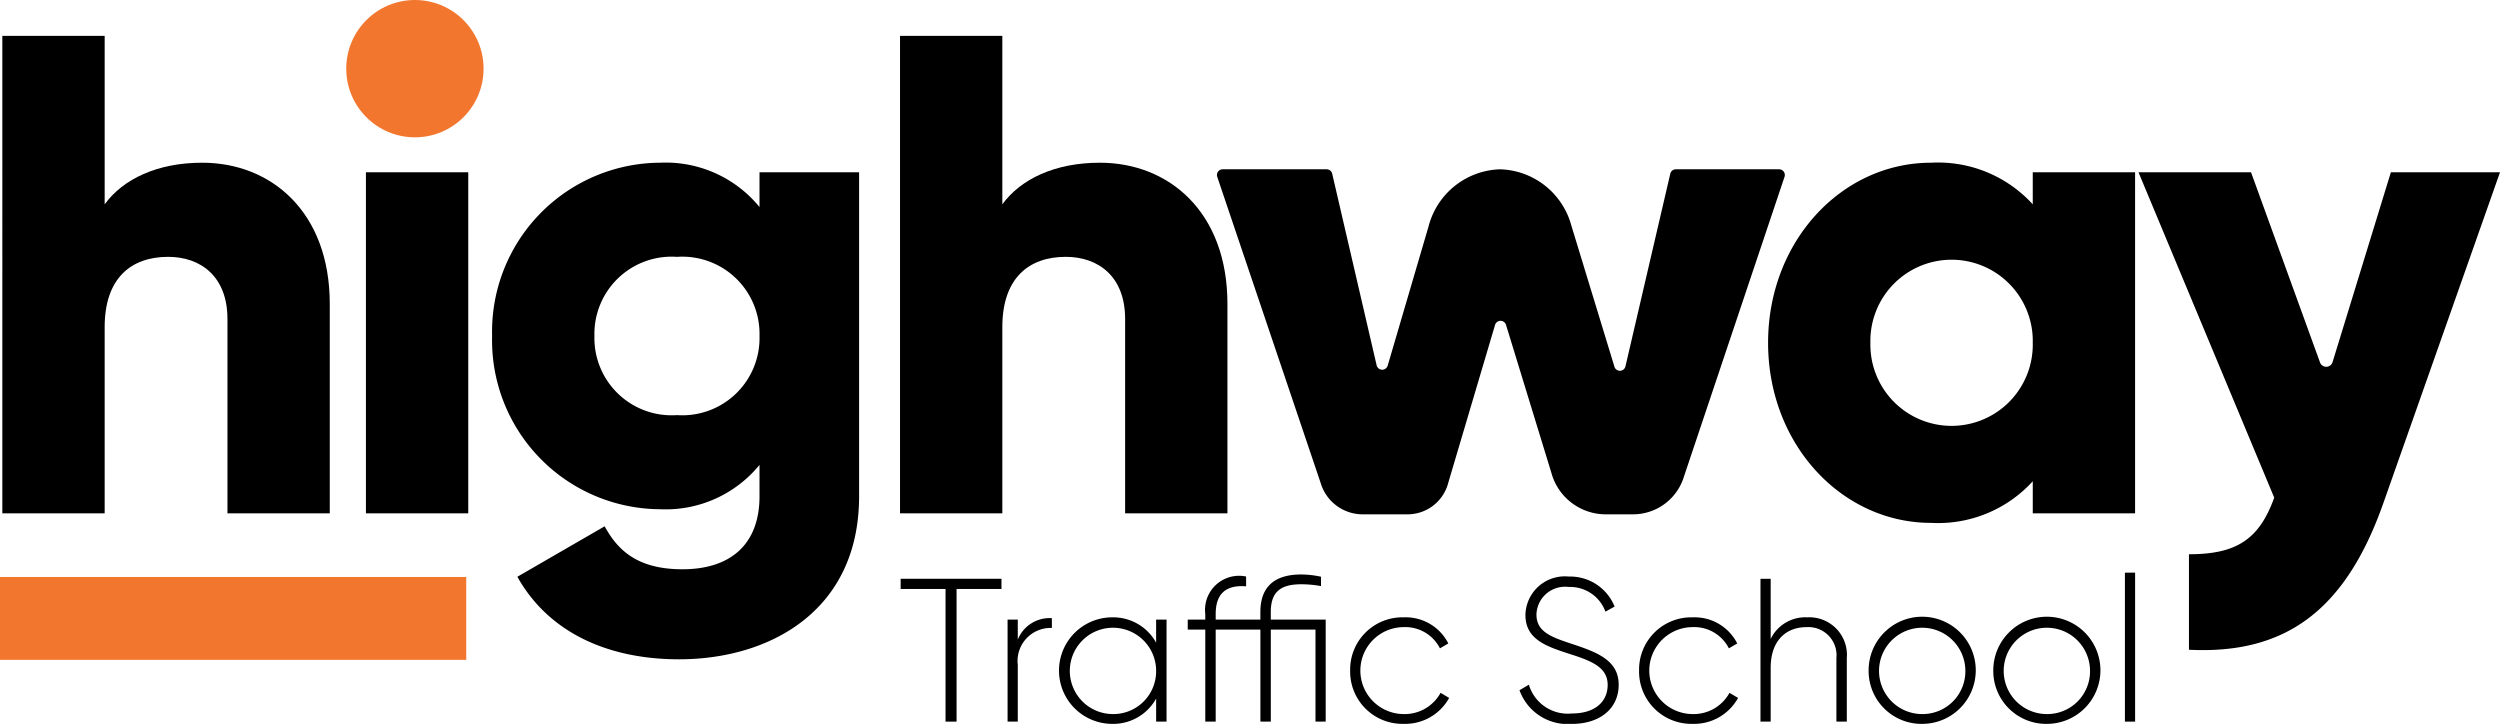
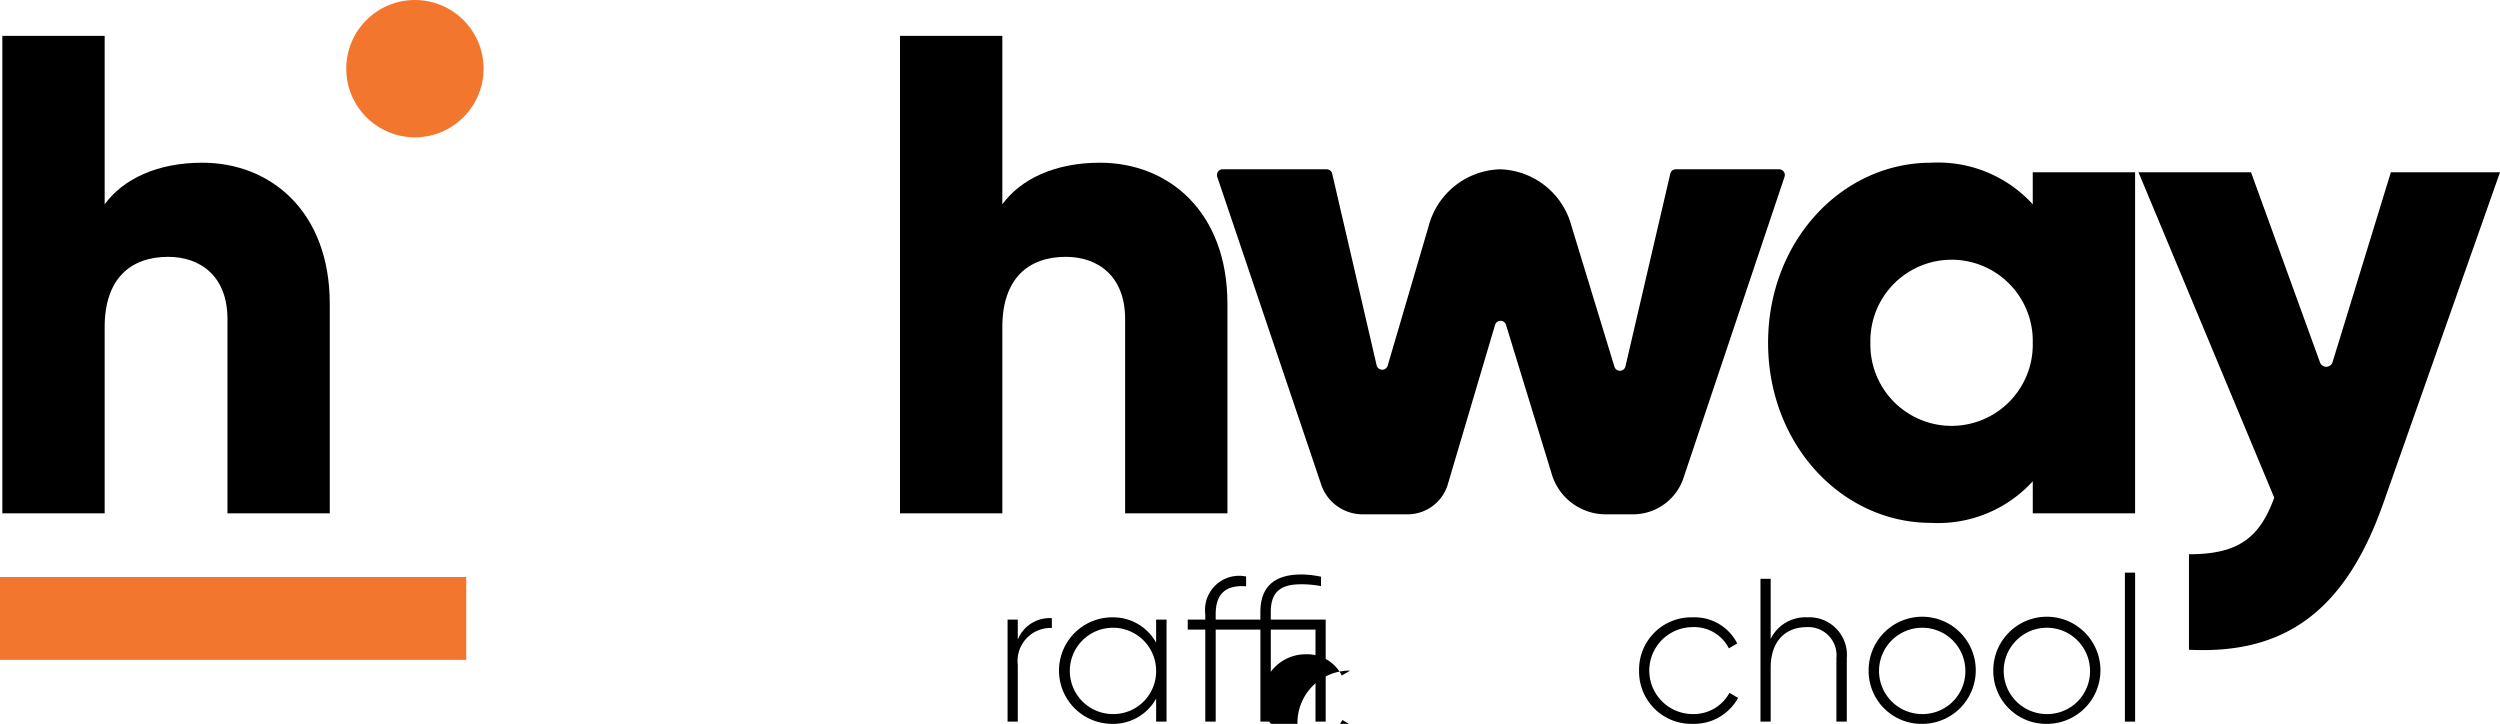
<svg xmlns="http://www.w3.org/2000/svg" viewBox="0 0 173.463 50.226">
-   <path d="M69.487,40.866H66.372V50.07h-.765V40.866H62.492v-.708H69.487Z" />
  <path d="M72.984,42.891v.68a2.292,2.292,0,0,0-2.365,2.563V50.07h-.708V42.99h.708V44.378A2.383,2.383,0,0,1,72.984,42.891Z" />
  <path d="M80.941,42.99v7.08h-.722v-1.6a3.404,3.404,0,0,1-3.044,1.756,3.696,3.696,0,0,1,0-7.392A3.404,3.404,0,0,1,80.218,44.59v-1.6Zm-.722,3.54a2.995,2.995,0,1,0-2.988,3.016A2.968,2.968,0,0,0,80.218,46.53Z" />
  <path d="M91.984,50.07h-.708V43.684h-3.101V50.07h-.722V43.684H84.351V50.07h-.722V43.684H82.411V42.99h1.218V42.608a2.364,2.364,0,0,1,2.832-2.606v.68c-1.444-.113-2.11.552-2.11,1.926V42.99h3.101v-.524c0-1.742.963-2.606,2.832-2.606a6.694,6.694,0,0,1,1.374.156v.651a7.519,7.519,0,0,0-1.374-.127c-1.458,0-2.11.552-2.11,1.926V42.99h3.809Z" />
-   <path d="M93.681,46.53a3.626,3.626,0,0,1,3.724-3.696,3.315,3.315,0,0,1,3.087,1.812l-.581.34a2.691,2.691,0,0,0-2.506-1.473,3.016,3.016,0,0,0,0,6.032,2.829,2.829,0,0,0,2.549-1.473l.595.354a3.479,3.479,0,0,1-3.144,1.798A3.626,3.626,0,0,1,93.681,46.53Z" />
-   <path d="M105.431,47.89l.651-.382a2.813,2.813,0,0,0,2.974,1.997c1.657,0,2.492-.85,2.492-1.982,0-1.189-1.048-1.643-2.563-2.124-1.657-.538-3.143-1.005-3.143-2.733a2.733,2.733,0,0,1,3.002-2.662,3.328,3.328,0,0,1,3.186,2.082l-.637.354a2.606,2.606,0,0,0-2.549-1.713,1.984,1.984,0,0,0-2.237,1.912c0,1.189,1.005,1.558,2.421,2.025,1.756.581,3.285,1.133,3.285,2.846,0,1.643-1.288,2.719-3.257,2.719A3.549,3.549,0,0,1,105.431,47.89Z" />
+   <path d="M93.681,46.53l-.581.34a2.691,2.691,0,0,0-2.506-1.473,3.016,3.016,0,0,0,0,6.032,2.829,2.829,0,0,0,2.549-1.473l.595.354a3.479,3.479,0,0,1-3.144,1.798A3.626,3.626,0,0,1,93.681,46.53Z" />
  <path d="M113.728,46.53a3.626,3.626,0,0,1,3.724-3.696,3.315,3.315,0,0,1,3.087,1.812l-.581.34a2.691,2.691,0,0,0-2.506-1.473,3.016,3.016,0,0,0,0,6.032,2.828,2.828,0,0,0,2.549-1.473l.595.354a3.479,3.479,0,0,1-3.144,1.798A3.626,3.626,0,0,1,113.728,46.53Z" />
  <path d="M128.141,45.667V50.07h-.722V45.667a1.954,1.954,0,0,0-2.082-2.152c-1.388,0-2.478.906-2.478,2.818V50.07h-.708V40.158h.708v4.177a2.667,2.667,0,0,1,2.535-1.501A2.61,2.61,0,0,1,128.141,45.667Z" />
  <path d="M129.655,46.53a3.717,3.717,0,1,1,3.724,3.696A3.669,3.669,0,0,1,129.655,46.53Zm6.712,0a2.995,2.995,0,1,0-2.988,3.016A2.968,2.968,0,0,0,136.367,46.53Z" />
  <path d="M138.305,46.53a3.717,3.717,0,1,1,3.724,3.696A3.669,3.669,0,0,1,138.305,46.53Zm6.712,0a2.995,2.995,0,1,0-2.988,3.016A2.968,2.968,0,0,0,145.017,46.53Z" />
  <path d="M147.437,39.733h.708V50.07h-.708Z" />
  <circle cx="28.789" cy="4.764" r="4.764" style="fill:#f2762e" />
  <path d="M84.835,11.746h7.214a.396.396,0,0,1,.386.307l3.083,13.294a.397.397,0,0,0,.767.022l2.834-9.653a5.289,5.289,0,0,1,4.964-3.969h0a5.281,5.281,0,0,1,4.946,3.906l2.989,9.792a.396.396,0,0,0,.765-.026l3.11-13.366a.396.396,0,0,1,.386-.307h7.165a.397.397,0,0,1,.376.523l-6.975,20.786a3.693,3.693,0,0,1-3.435,2.63H111.3a3.91,3.91,0,0,1-3.66-2.887l-3.146-10.26a.397.397,0,0,0-.759.004l-3.249,10.963a2.915,2.915,0,0,1-2.735,2.18H94.464A3.037,3.037,0,0,1,91.64,33.528L84.459,12.27A.397.397,0,0,1,84.835,11.746Z" />
  <rect y="40.035" width="32.351" height="5.749" style="fill:#f2762e" />
  <path d="M22.881,21.087v14.53H15.782V22.128c0-2.935-1.846-4.307-4.118-4.307-2.603,0-4.402,1.515-4.402,4.875V35.617h-7.1V2.487h7.1v11.69C8.54,12.426,10.907,11.29,14.03,11.29,18.811,11.29,22.881,14.698,22.881,21.087Z" />
-   <path d="M25.39,11.953h7.1V35.617h-7.1Z" />
-   <path d="M59.609,11.953V34.434c0,7.952-6.2,11.312-12.495,11.312-4.922,0-9.04-1.846-11.217-5.727l6.058-3.502c.899,1.657,2.272,2.982,5.396,2.982,3.313,0,5.348-1.704,5.348-5.065V32.257a8.407,8.407,0,0,1-6.91,3.076A11.719,11.719,0,0,1,34.145,23.311,11.719,11.719,0,0,1,45.789,11.29a8.407,8.407,0,0,1,6.91,3.076V11.953Zm-6.91,11.359a5.357,5.357,0,0,0-5.727-5.49,5.357,5.357,0,0,0-5.727,5.49,5.358,5.358,0,0,0,5.727,5.491A5.358,5.358,0,0,0,52.699,23.311Z" />
  <path d="M85.166,21.087v14.53H78.067V22.128c0-2.935-1.846-4.307-4.118-4.307-2.603,0-4.402,1.515-4.402,4.875V35.617H62.448V2.487h7.099v11.69c1.278-1.751,3.644-2.887,6.768-2.887C81.096,11.29,85.166,14.698,85.166,21.087Z" />
  <path d="M148.143,11.953V35.617h-7.099V33.393A8.889,8.889,0,0,1,133.991,36.28c-6.2,0-11.312-5.443-11.312-12.495s5.112-12.495,11.312-12.495a8.89,8.89,0,0,1,7.052,2.887V11.953ZM141.043,23.785a5.634,5.634,0,1,0-11.265,0,5.634,5.634,0,1,0,11.265,0Z" />
  <path d="M173.463,11.953,165.37,34.907c-2.651,7.525-6.863,10.507-13.489,10.176V38.457c3.313,0,4.875-1.041,5.917-3.928l-9.419-22.576h7.809l4.787,13.195a.459.459,0,0,0,.87-.022l4.046-13.173Z" />
</svg>